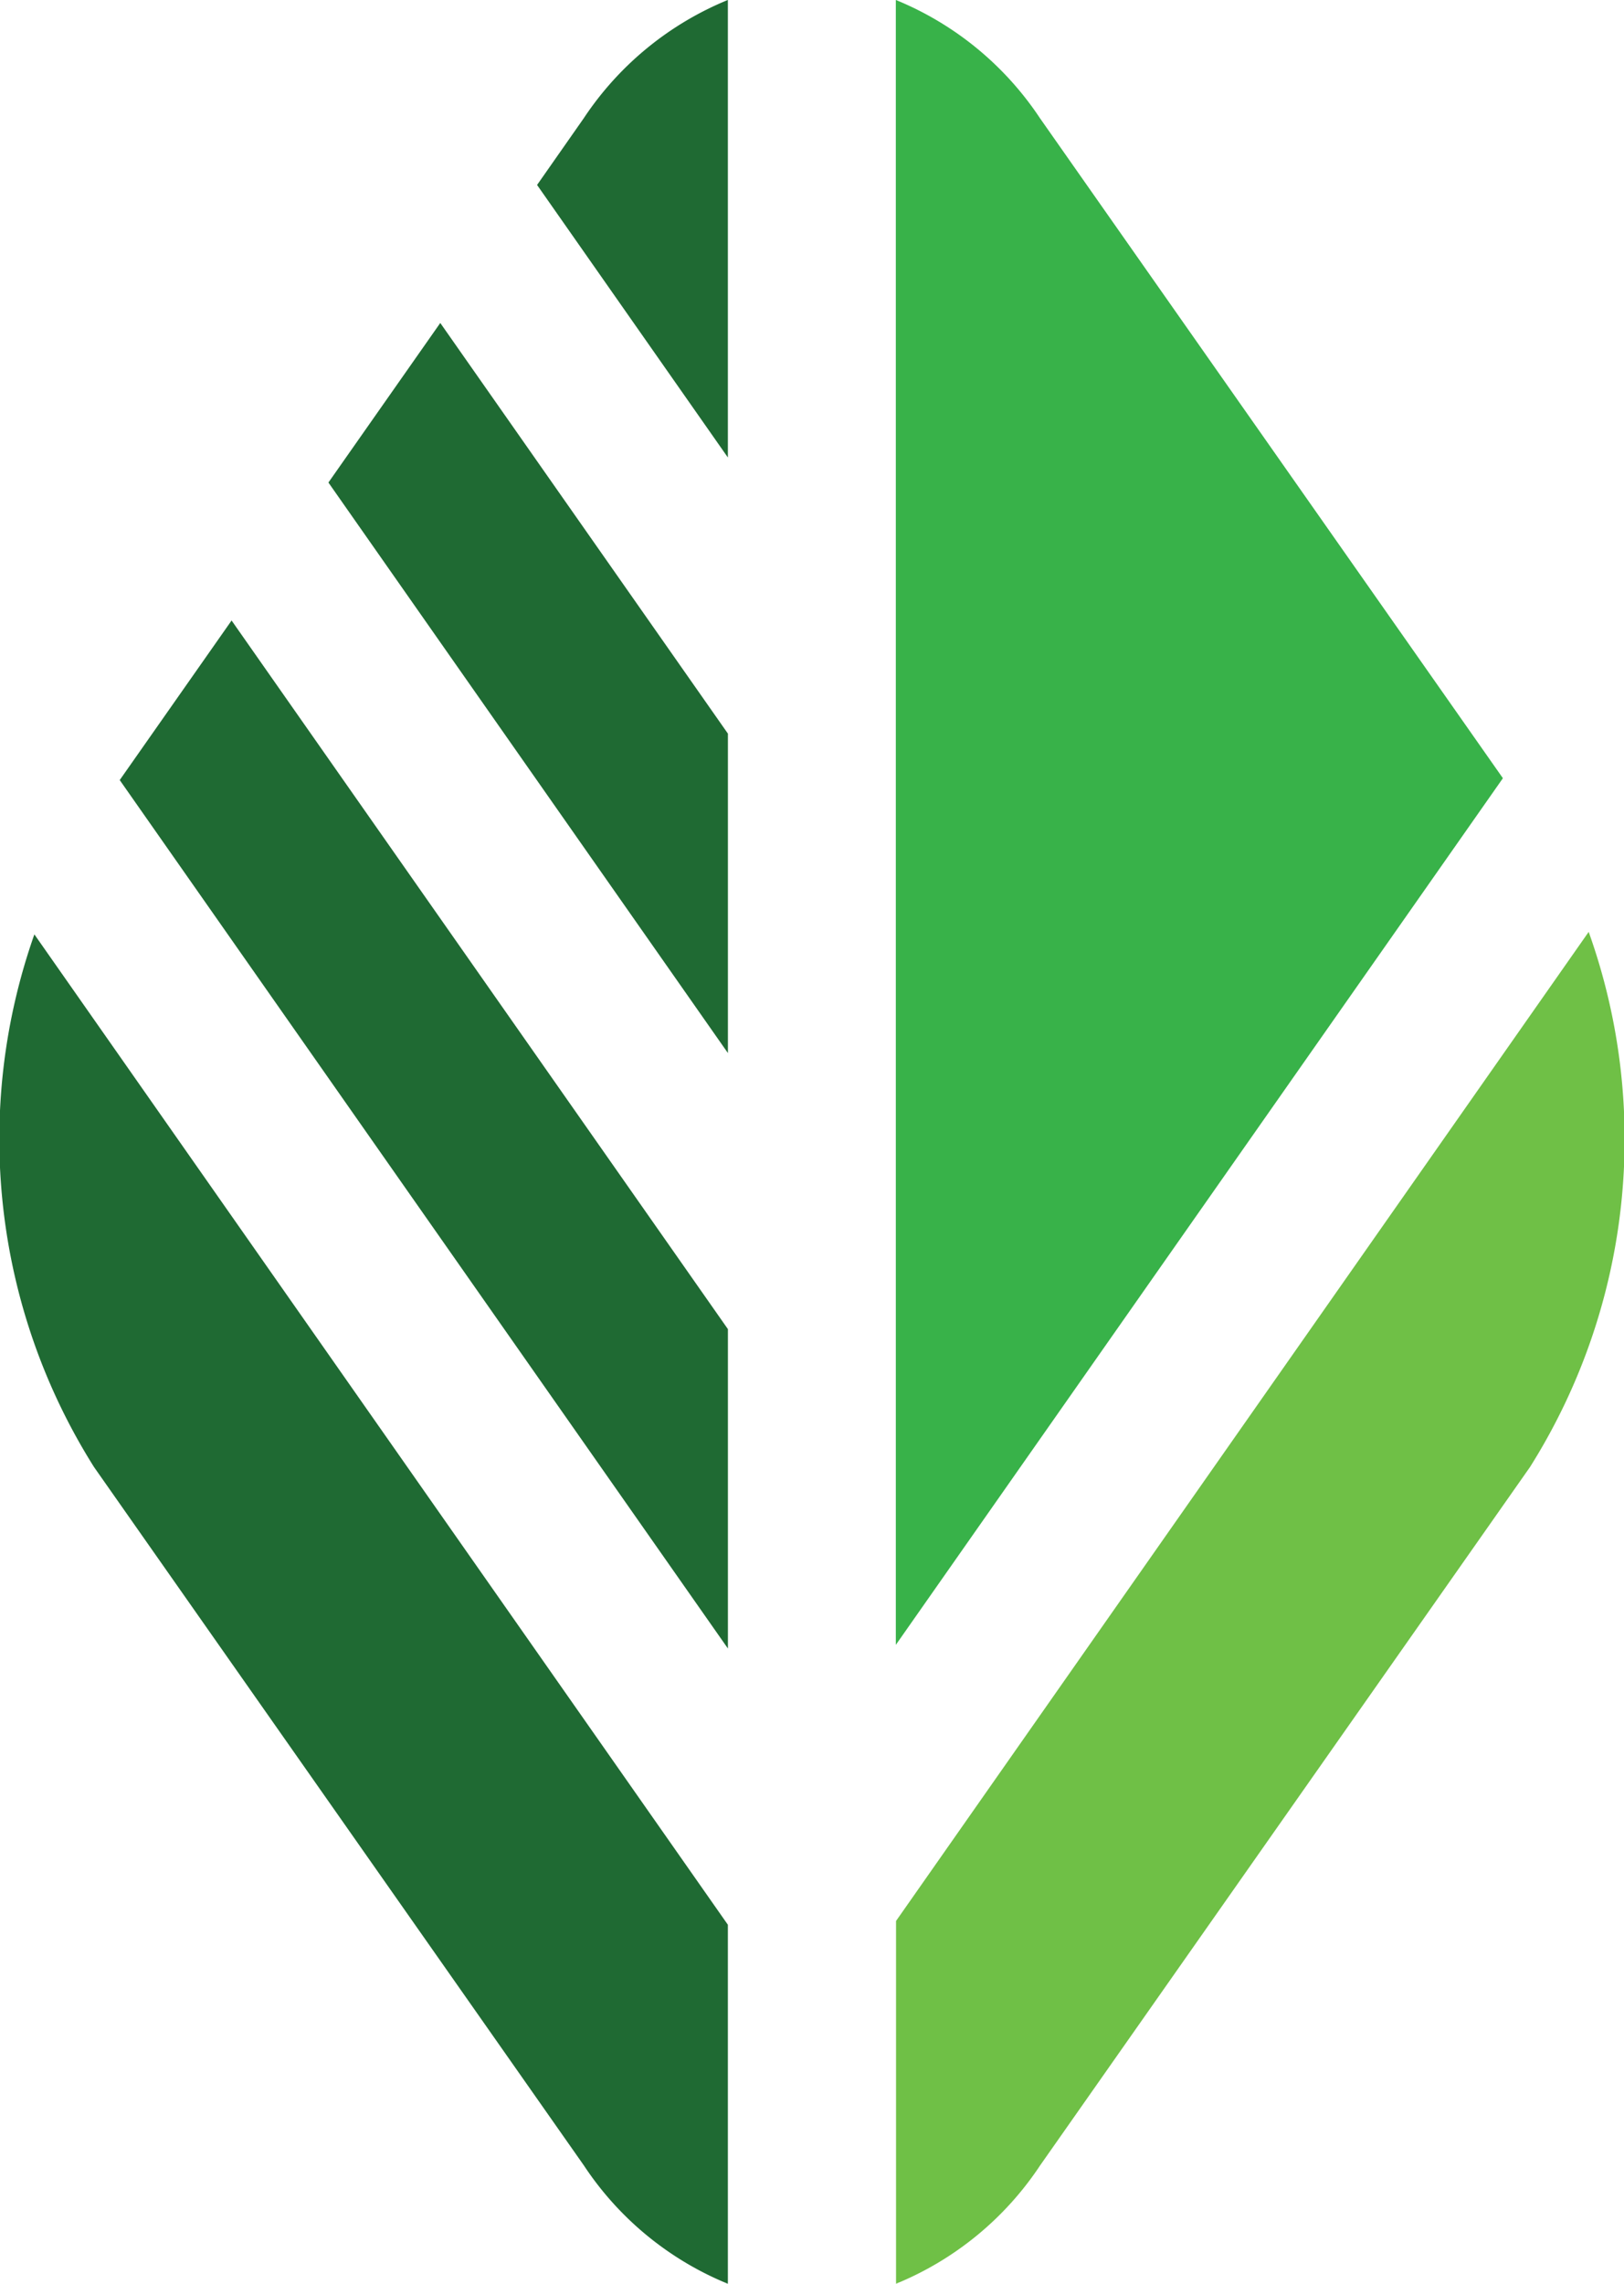
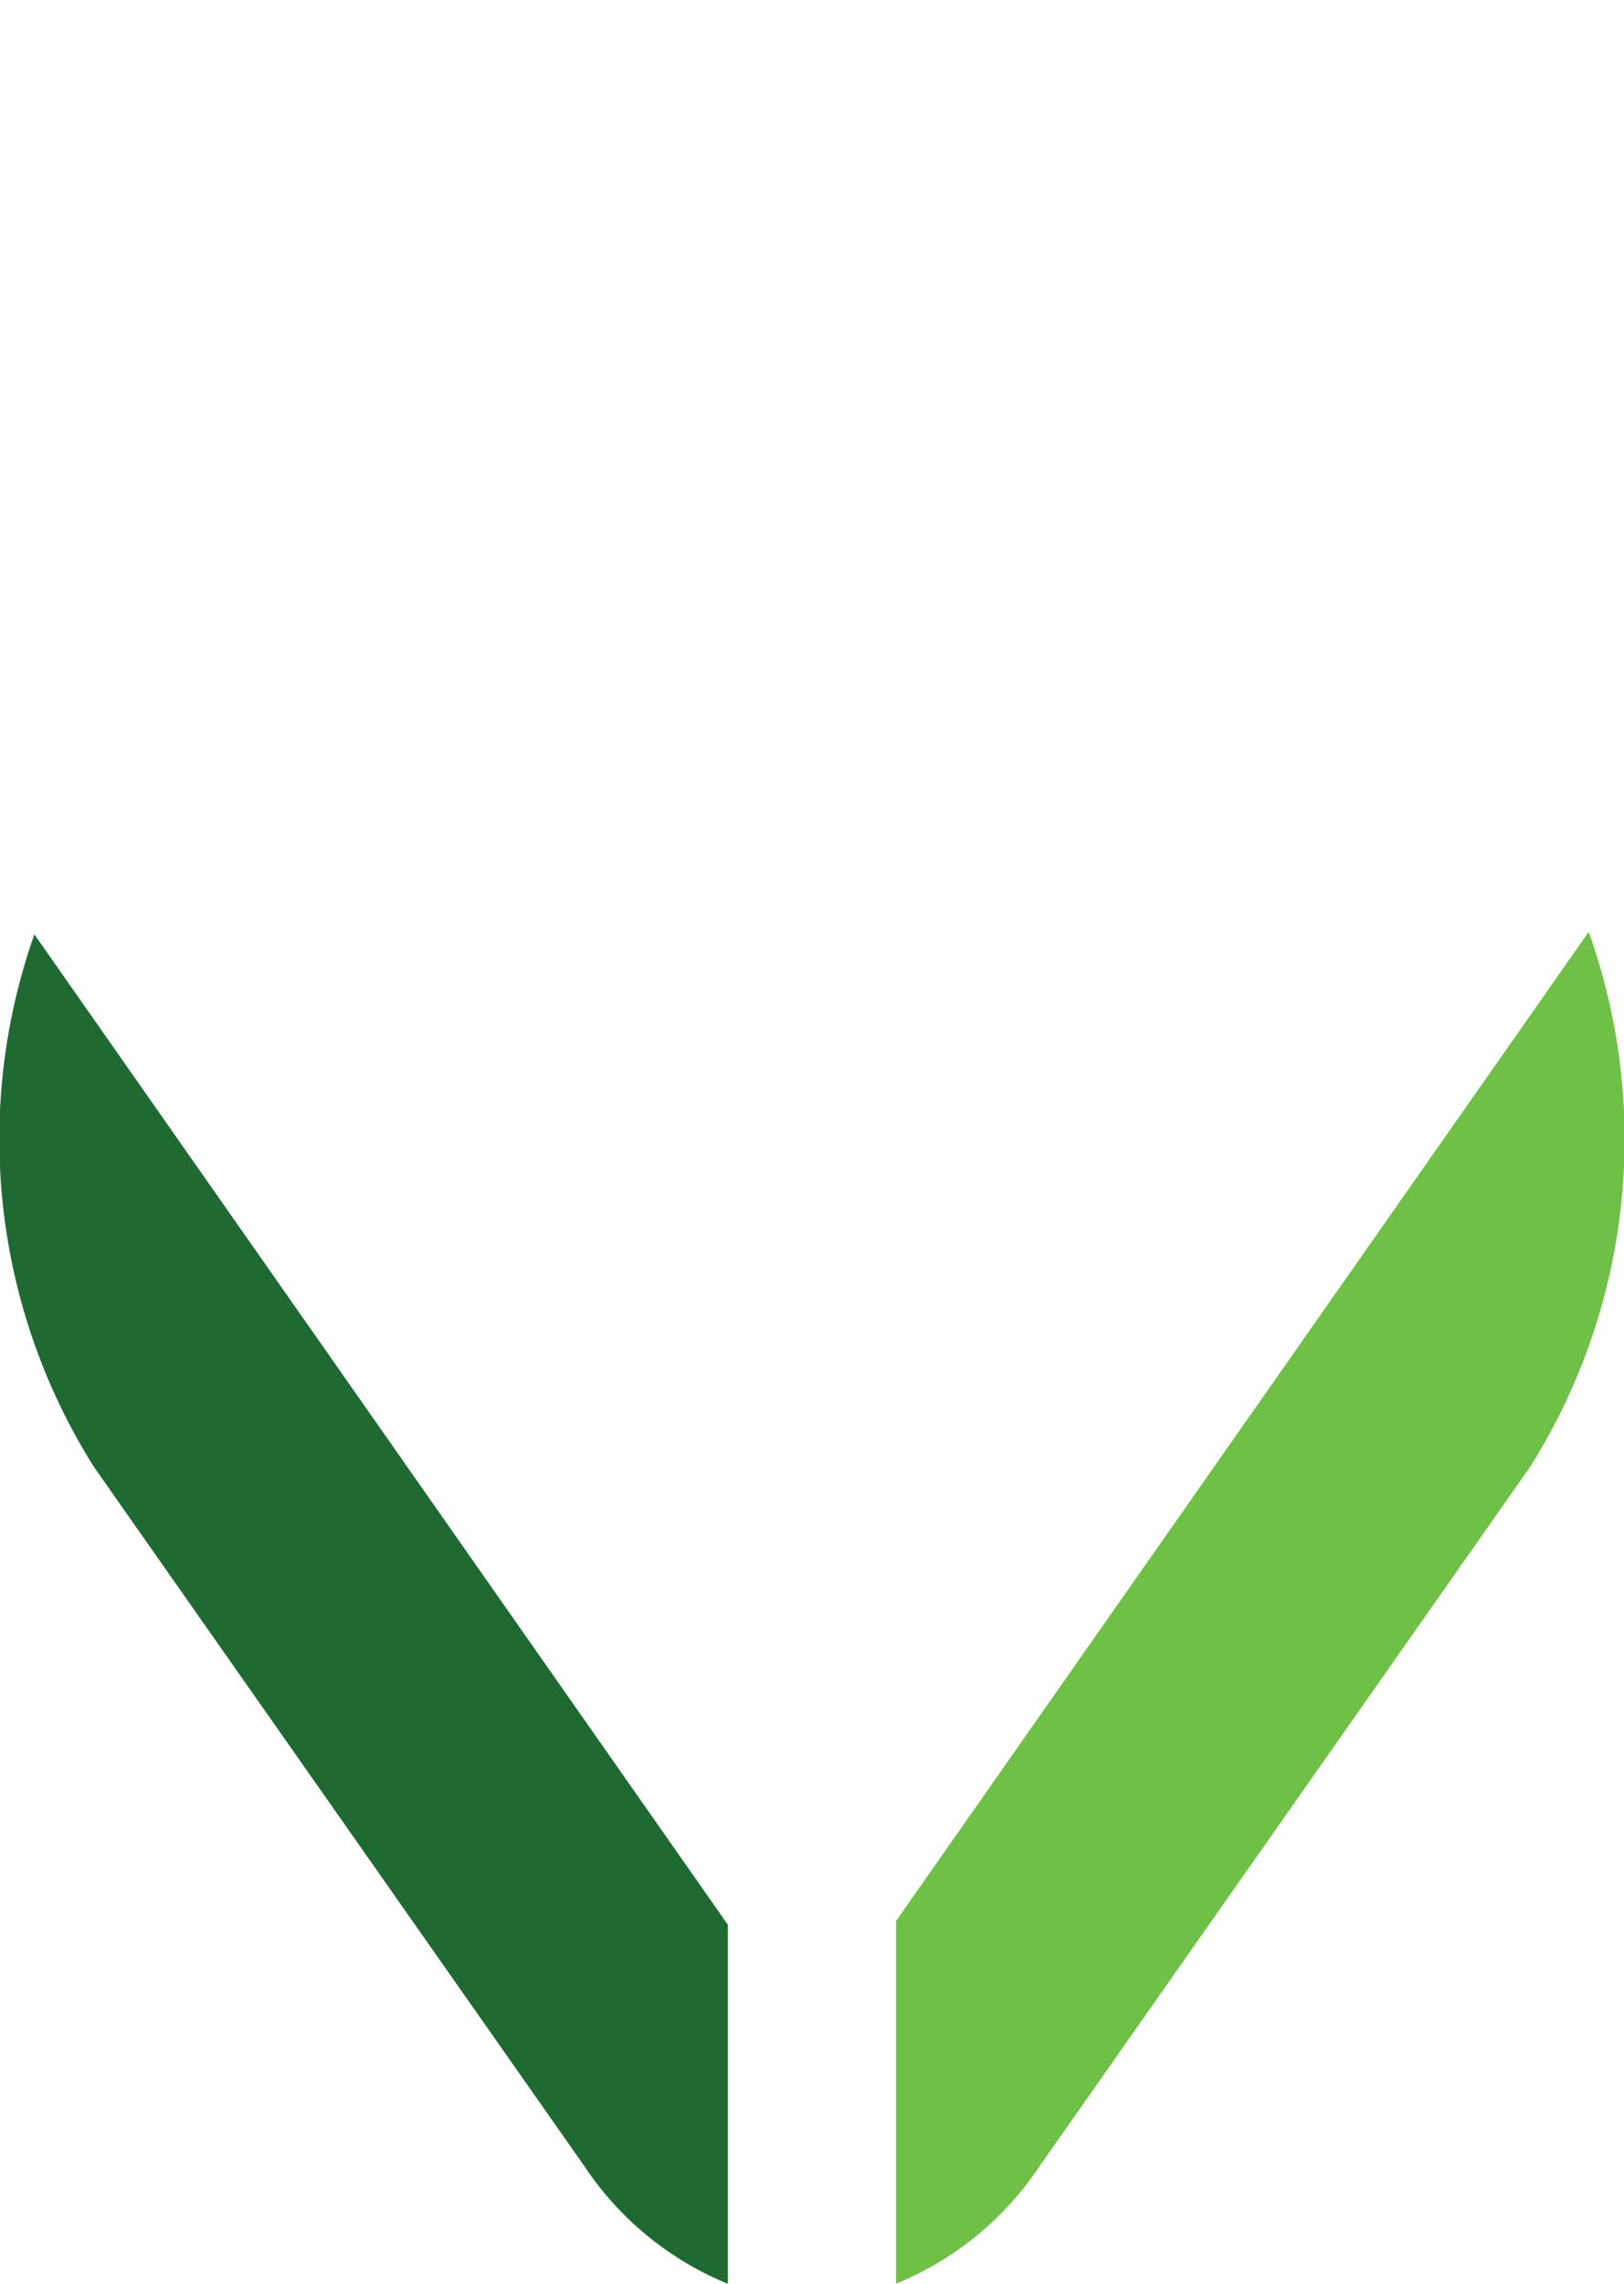
<svg xmlns="http://www.w3.org/2000/svg" width="37.749" height="53.069" viewBox="0 0 37.749 53.069">
  <defs>
    <clipPath id="clip-path">
      <path id="Path_1352" data-name="Path 1352" d="M0,24.6H37.749V-28.467H0Z" transform="translate(0 28.467)" fill="none" />
    </clipPath>
  </defs>
  <g id="Group_46" data-name="Group 46" transform="translate(0 28.467)">
    <g id="Group_29" data-name="Group 29" transform="translate(7.634 -20.962)">
-       <path id="Path_1346" data-name="Path 1346" d="M0,1.719,9.286,14.977V7.554L2.6-1.989Z" transform="translate(0 1.989)" fill="#1f6a33" />
-     </g>
+       </g>
    <g id="Group_30" data-name="Group 30" transform="translate(2.783 -14.048)">
-       <path id="Path_1347" data-name="Path 1347" d="M0,1.719,14.137,21.9V14.478L2.6-1.989Z" transform="translate(0 1.989)" fill="#1f6a33" />
-     </g>
+       </g>
    <g id="Group_35" data-name="Group 35" transform="translate(0 -28.467)" clip-path="url(#clip-path)">
      <g id="Group_31" data-name="Group 31" transform="translate(20.827 -0.001)">
-         <path id="Path_1348" data-name="Path 1348" d="M1.552,1.275A7.37,7.37,0,0,0-1.8-1.475V36.749L12.311,16.61Z" transform="translate(1.796 1.475)" fill="#38b249" />
-       </g>
+         </g>
      <g id="Group_32" data-name="Group 32" transform="translate(20.828 21.655)">
        <path id="Path_1349" data-name="Path 1349" d="M7.464,0l-16.1,22.984v8.43a7.366,7.366,0,0,0,3.348-2.748L6.1,12.436A14.3,14.3,0,0,0,7.464,0" transform="translate(8.636)" fill="#6fc046" />
      </g>
      <g id="Group_33" data-name="Group 33" transform="translate(0 21.713)">
        <path id="Path_1350" data-name="Path 1350" d="M1.013,5.739,12.4,21.969a7.34,7.34,0,0,0,3.346,2.748V16.374L-.374-6.64A14.3,14.3,0,0,0,1.013,5.739" transform="translate(1.173 6.64)" fill="#1f6a33" />
      </g>
      <g id="Group_34" data-name="Group 34" transform="translate(12.484 -0.001)">
-         <path id="Path_1351" data-name="Path 1351" d="M.5,1.275-.584,2.824,3.851,9.157V-1.475A7.366,7.366,0,0,0,.5,1.275" transform="translate(0.584 1.475)" fill="#1f6a33" />
-       </g>
+         </g>
    </g>
  </g>
</svg>